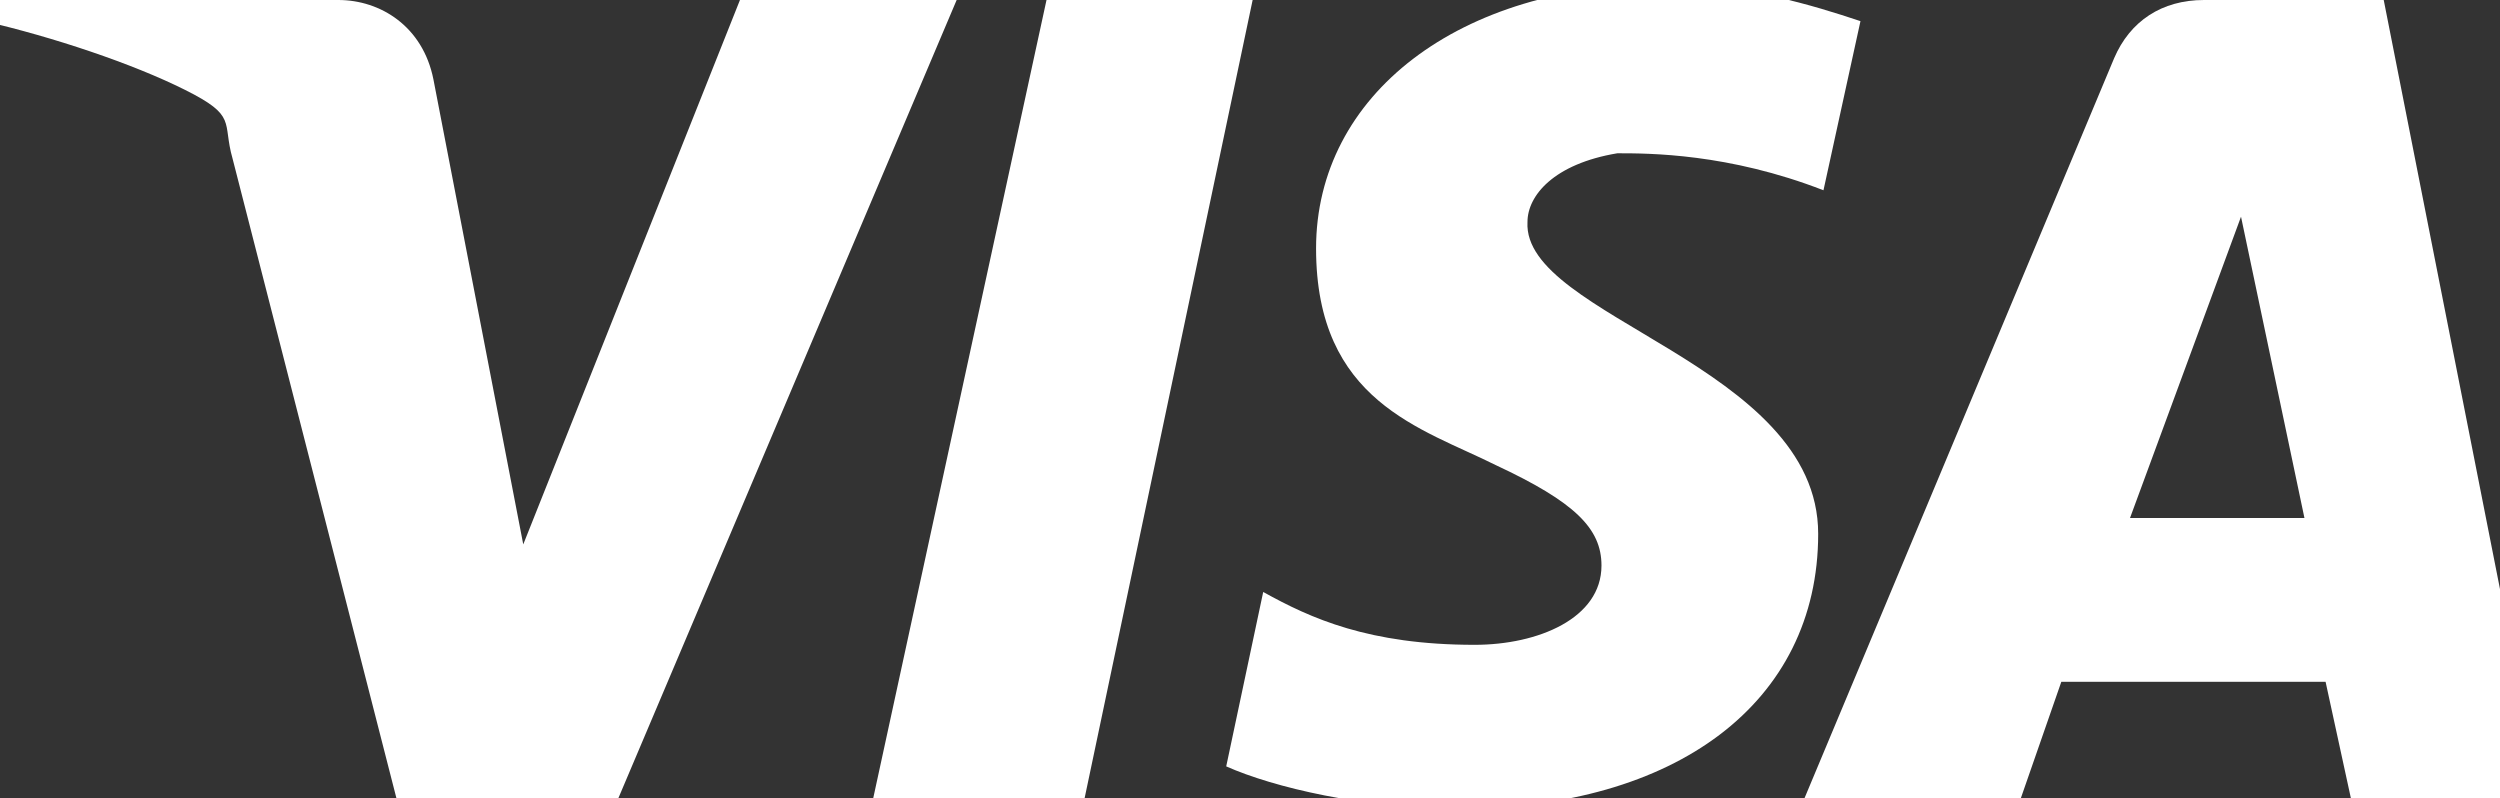
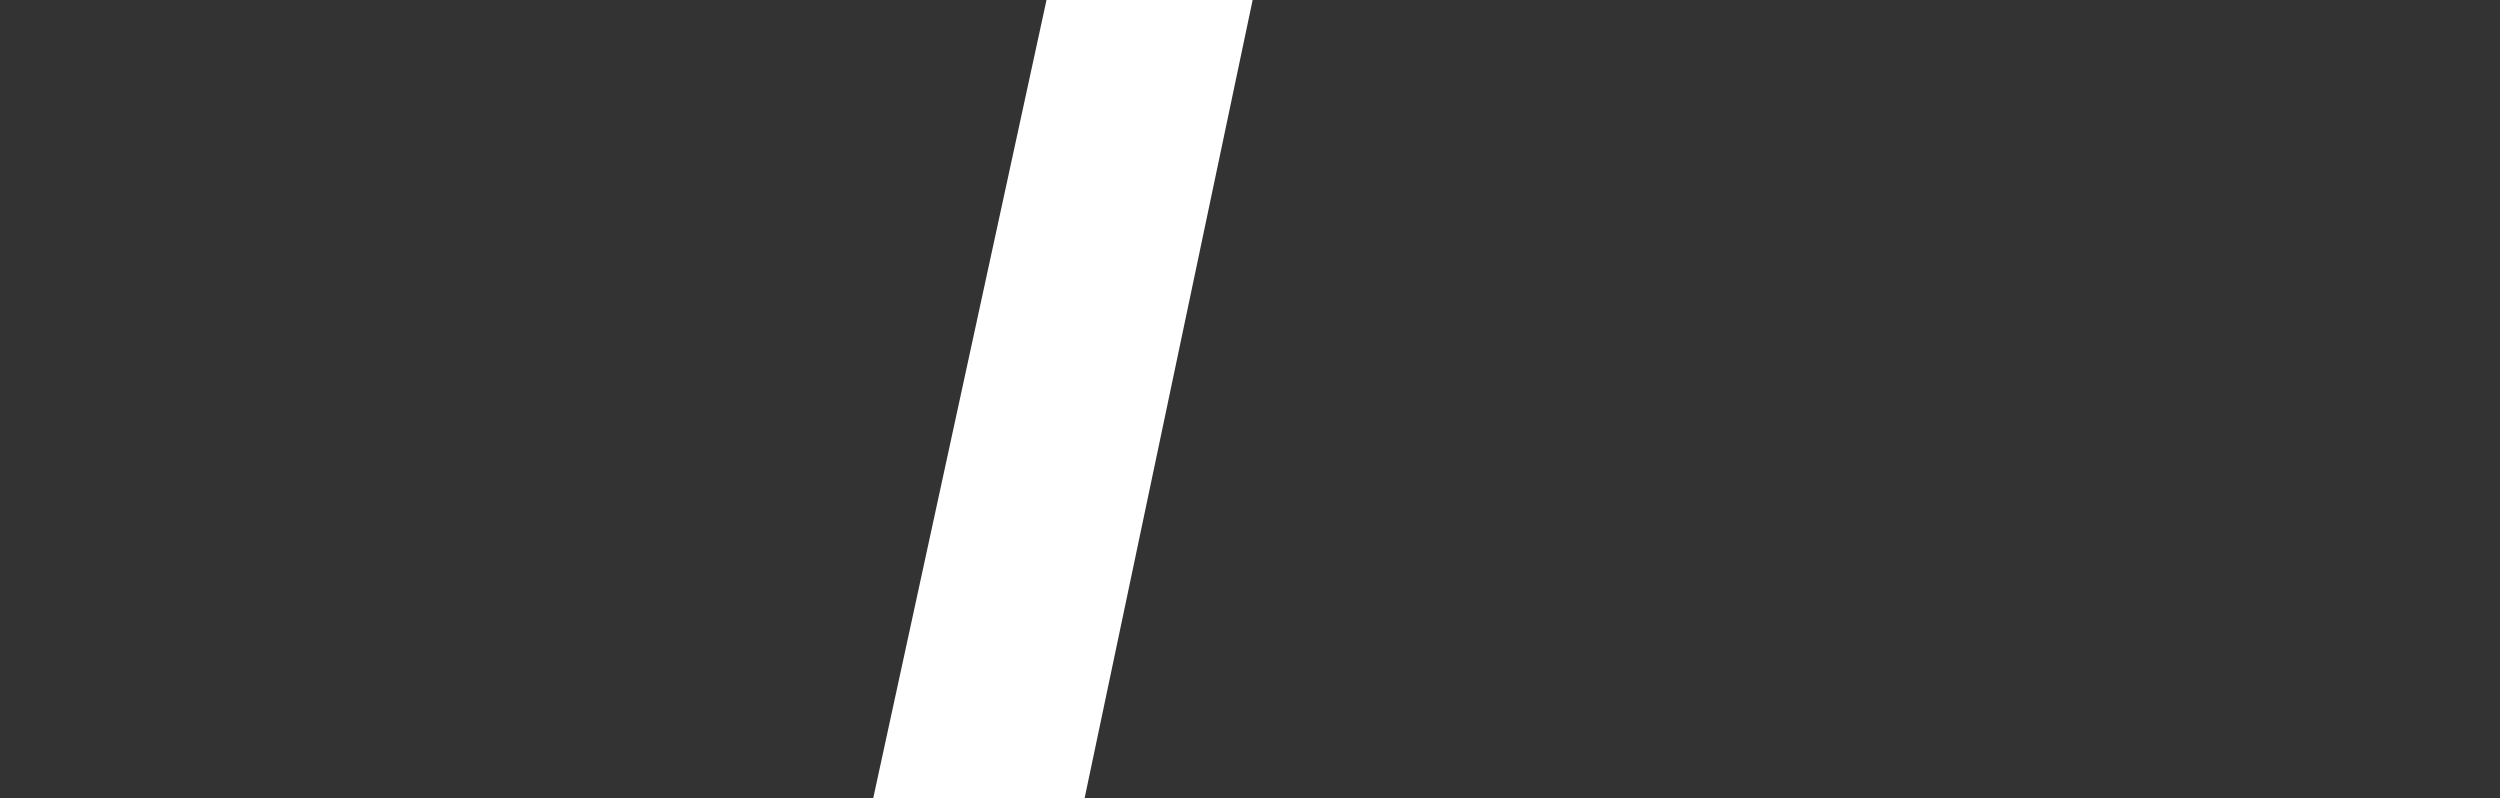
<svg xmlns="http://www.w3.org/2000/svg" id="Layer_1" version="1.1" viewBox="0 0 47.3 15.1">
  <rect x="0" y="0" width="47.3" height="15.1" fill="#333333" stroke="none" />
  <defs>
    <style>
      .st0 {
        fill: #fff;
      }
    </style>
  </defs>
  <path class="st0" d="M19.8,0l-3.3,15.2h4L23.7,0h-3.9Z" />
-   <path class="st0" d="M14,0l-4.1,10.3-1.7-8.8C8,.5,7.2,0,6.4,0H-.3v.4c1.3.3,2.8.8,3.8,1.3s.7.6.9,1.3l3.1,12.1h4.2L18.1,0h-4.1Z" />
-   <path class="st0" d="M45.1,0h-3.4c-.8,0-1.4.4-1.7,1.1l-5.9,14.1h4.1l.8-2.3h5l.5,2.3h3.6L45.1,0ZM40.3,9.8l2.1-5.7,1.2,5.7h-3.3Z" />
-   <path class="st0" d="M28.9,4.2c0-.5.5-1.1,1.7-1.3.6,0,2.1,0,3.9.7l.7-3.2c-.9-.3-2.2-.7-3.7-.7-3.9,0-6.6,2.1-6.6,5s2,3.4,3.4,4.1c1.5.7,2,1.2,2,1.9,0,1-1.2,1.5-2.4,1.5-2,0-3.1-.5-4-1l-.7,3.3c.9.4,2.6.8,4.4.8,4.1,0,6.8-2,6.8-5.2s-5.6-4.1-5.5-5.9h0Z" />
</svg>